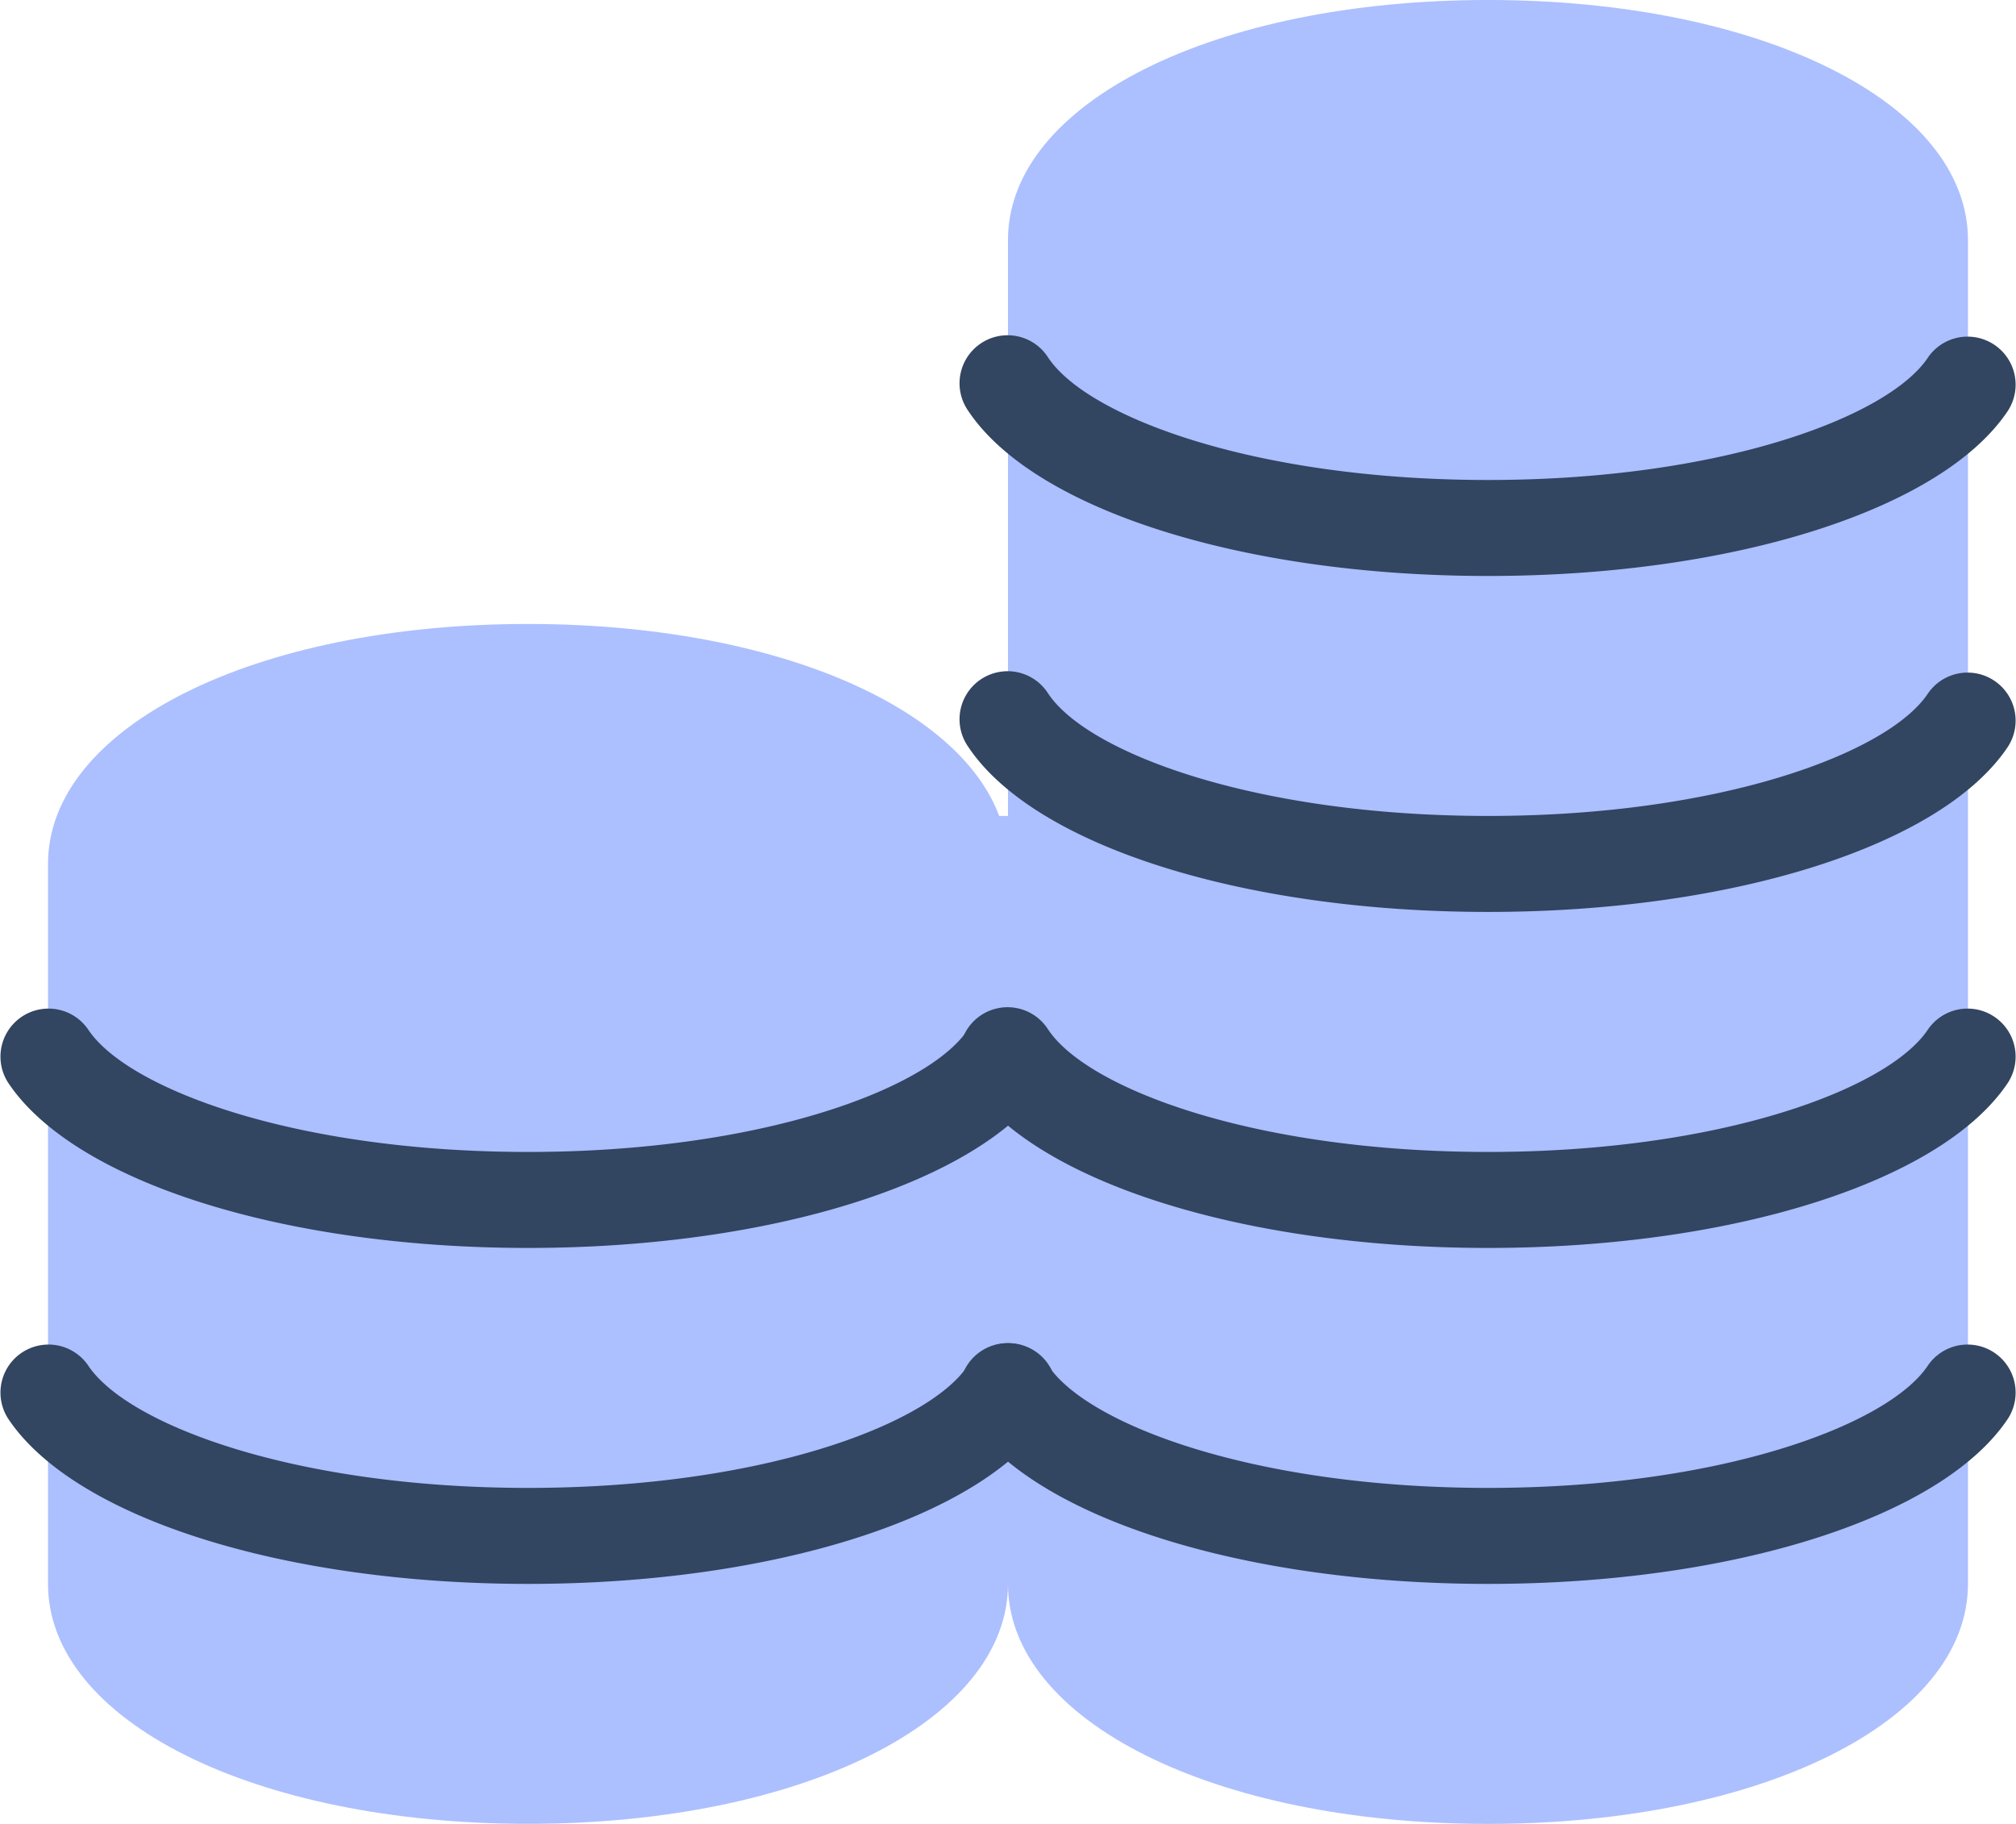
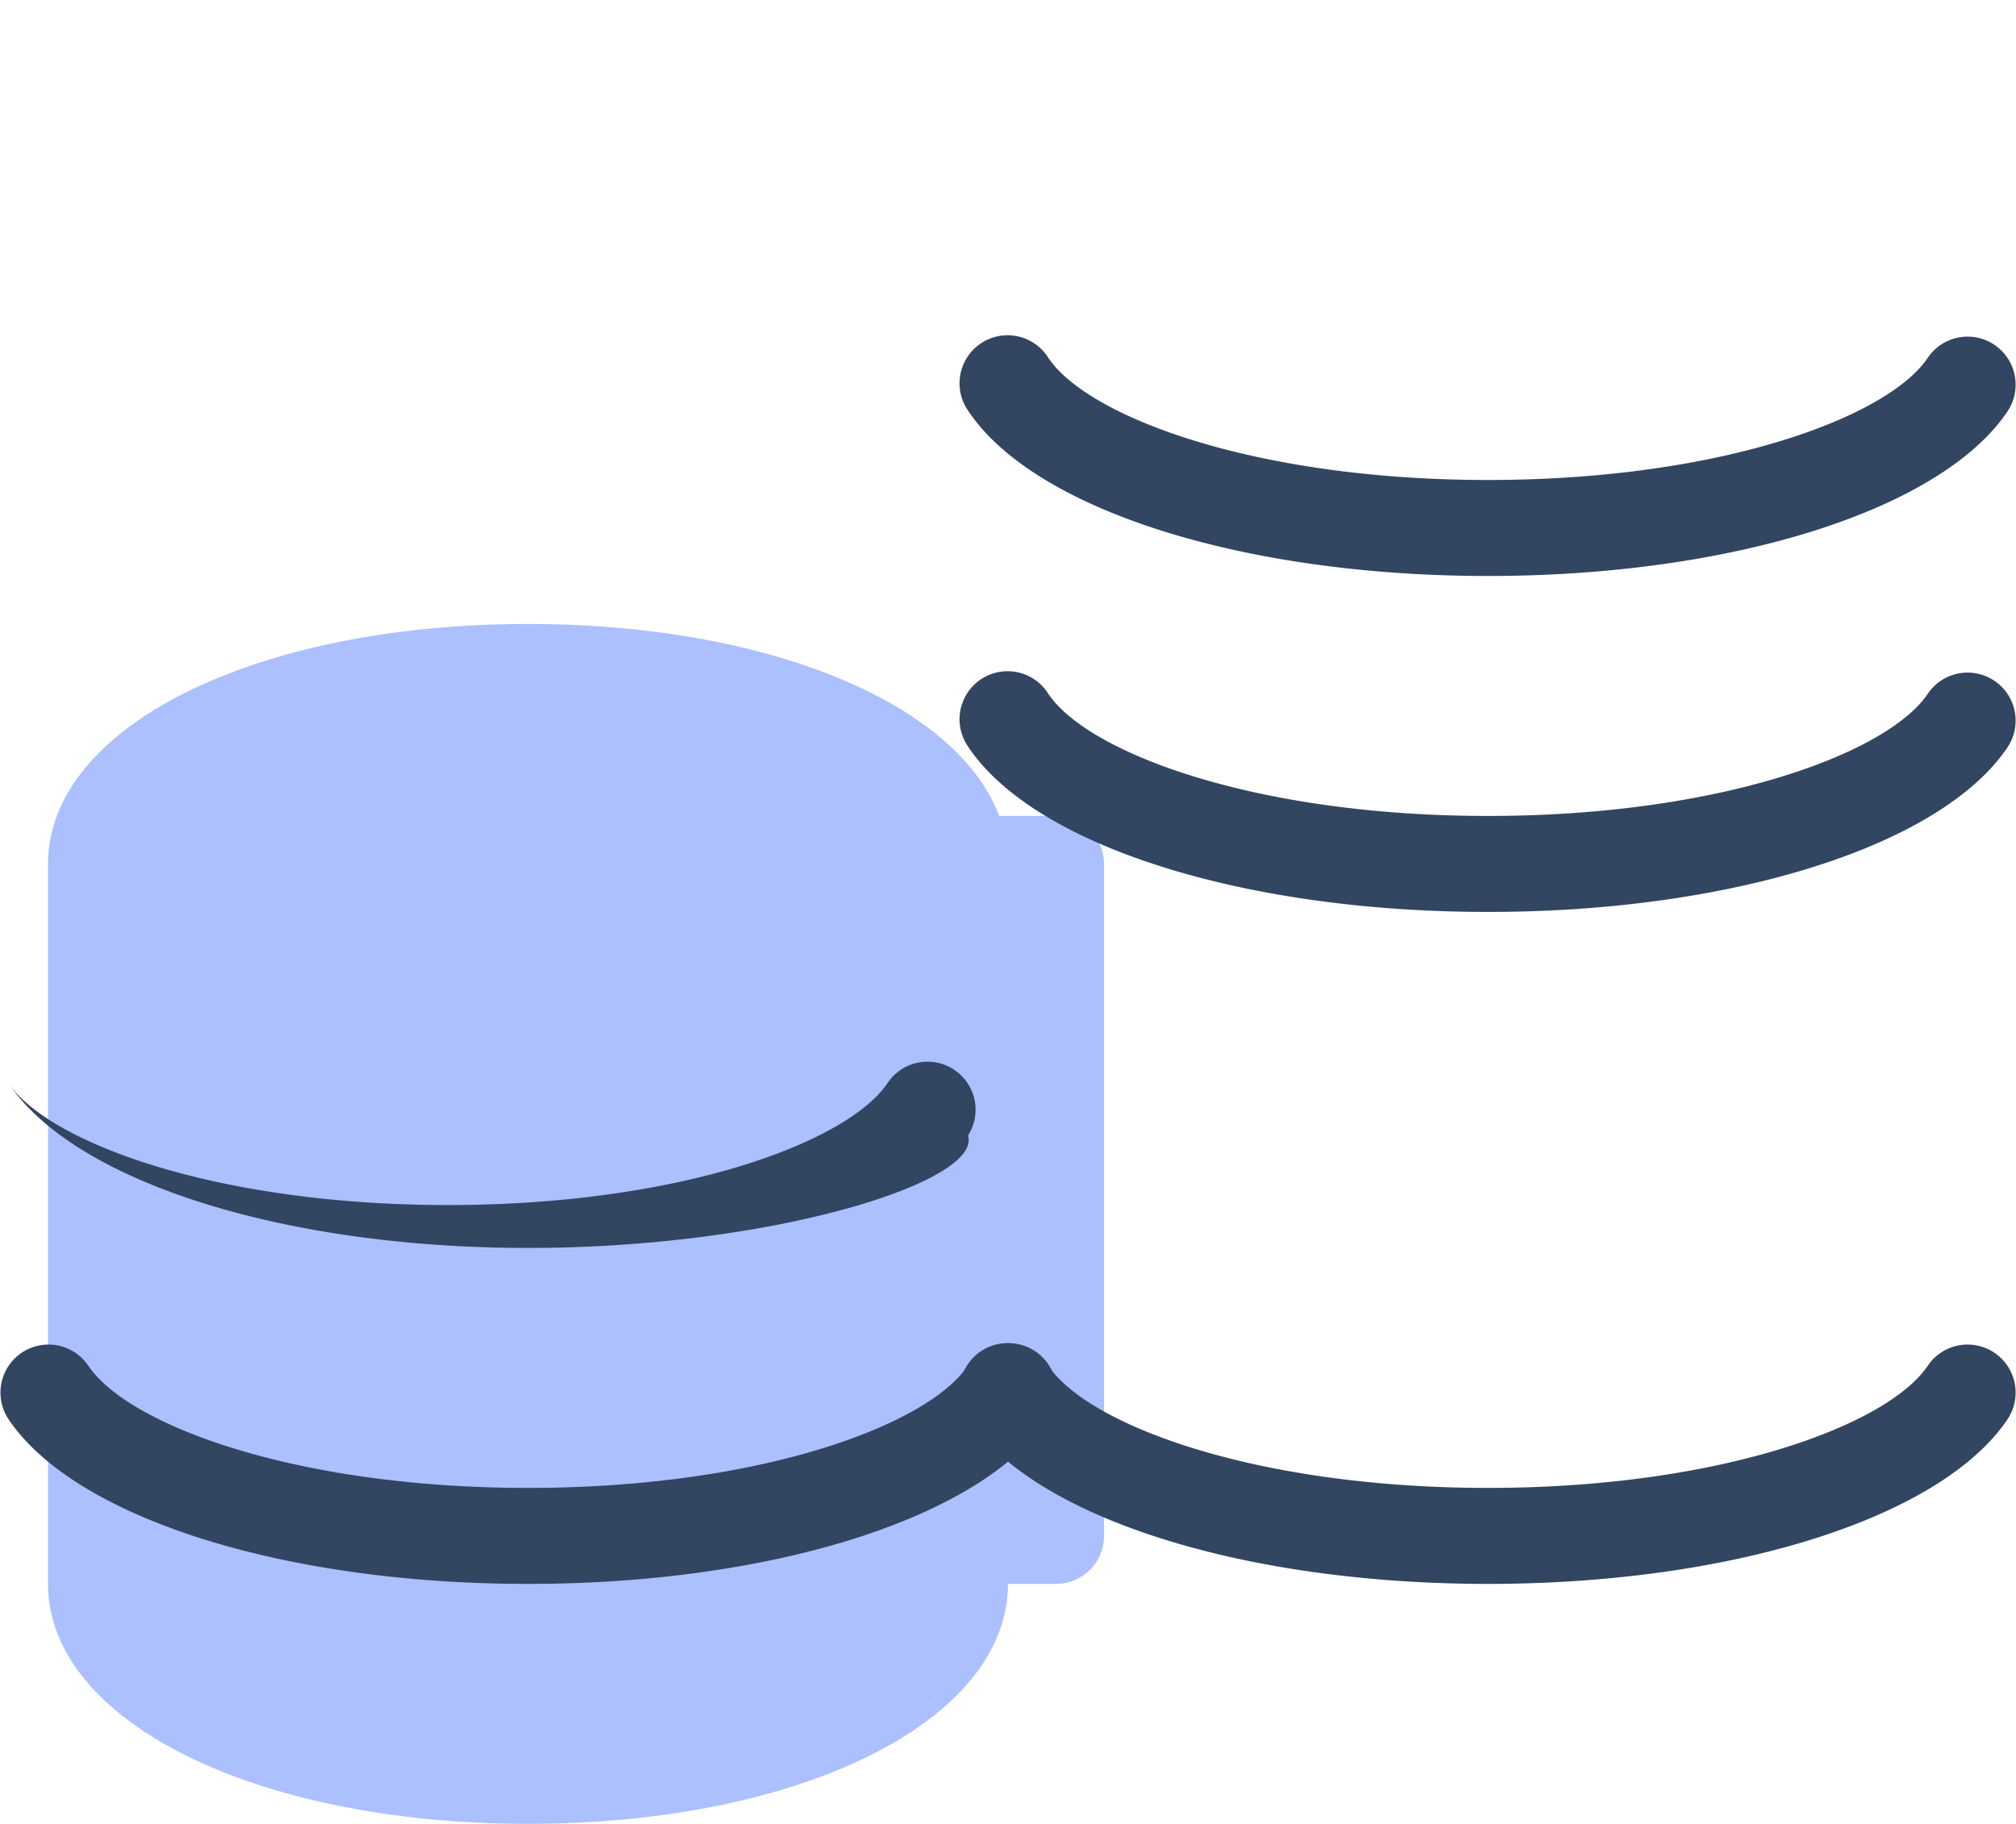
<svg xmlns="http://www.w3.org/2000/svg" width="89.719" height="81.173" viewBox="0 0 89.719 81.173">
  <g id="icons8-pièces-de-monnaie" transform="translate(-3 -5)">
    <path id="Tracé_4687" data-name="Tracé 4687" d="M28.408,22H24.136A2.134,2.134,0,0,0,22,24.136V54.042a2.134,2.134,0,0,0,2.136,2.136h4.272a2.134,2.134,0,0,0,2.136-2.136V24.136A2.134,2.134,0,0,0,28.408,22Z" transform="translate(21.587 19.314)" fill="#acbfff" />
    <path id="Tracé_4688" data-name="Tracé 4688" d="M25.361,18C13.183,18,4,22.591,4,28.681V60.723C4,66.813,13.183,71.4,25.361,71.4s21.361-4.591,21.361-10.681V28.681C46.723,22.591,37.539,18,25.361,18Z" transform="translate(1.137 14.77)" fill="#acbfff" />
-     <path id="Tracé_4689" data-name="Tracé 4689" d="M45.361,5C33.183,5,24,9.591,24,15.681V75.492c0,6.09,9.183,10.681,21.361,10.681s21.361-4.591,21.361-10.681V15.681C66.723,9.591,57.539,5,45.361,5Z" transform="translate(23.859 0)" fill="#acbfff" />
    <path id="Tracé_4690" data-name="Tracé 4690" d="M26.5,43.681c-10.922,0-20.225-2.961-23.143-7.363a2.138,2.138,0,0,1,3.563-2.363c1.749,2.645,9.209,5.454,19.58,5.454s17.83-2.809,19.58-5.454a2.138,2.138,0,1,1,3.563,2.363C46.723,40.72,37.42,43.681,26.5,43.681Z" transform="translate(0 31.811)" fill="#324561" />
-     <path id="Tracé_4691" data-name="Tracé 4691" d="M26.5,36.682c-10.922,0-20.225-2.961-23.143-7.363a2.138,2.138,0,0,1,3.563-2.363c1.749,2.645,9.209,5.454,19.58,5.454s17.83-2.809,19.58-5.454a2.138,2.138,0,0,1,3.563,2.363C46.723,33.721,37.42,36.682,26.5,36.682Z" transform="translate(0 23.858)" fill="#324561" />
+     <path id="Tracé_4691" data-name="Tracé 4691" d="M26.5,36.682c-10.922,0-20.225-2.961-23.143-7.363c1.749,2.645,9.209,5.454,19.58,5.454s17.83-2.809,19.58-5.454a2.138,2.138,0,0,1,3.563,2.363C46.723,33.721,37.42,36.682,26.5,36.682Z" transform="translate(0 23.858)" fill="#324561" />
    <path id="Tracé_4692" data-name="Tracé 4692" d="M46.5,43.681c-10.922,0-20.225-2.961-23.143-7.363a2.138,2.138,0,1,1,3.563-2.363c1.749,2.645,9.209,5.454,19.58,5.454s17.83-2.809,19.58-5.454a2.138,2.138,0,0,1,3.563,2.363C66.723,40.72,57.42,43.681,46.5,43.681Z" transform="translate(22.723 31.811)" fill="#324561" />
-     <path id="Tracé_4693" data-name="Tracé 4693" d="M46.5,36.682c-10.922,0-20.225-2.961-23.143-7.363a2.138,2.138,0,1,1,3.563-2.363c1.749,2.645,9.209,5.454,19.58,5.454s17.83-2.809,19.58-5.454a2.138,2.138,0,0,1,3.563,2.363C66.723,33.721,57.42,36.682,46.5,36.682Z" transform="translate(22.723 23.858)" fill="#324561" />
    <path id="Tracé_4694" data-name="Tracé 4694" d="M46.5,29.681c-10.922,0-20.225-2.961-23.143-7.363a2.138,2.138,0,1,1,3.563-2.363c1.749,2.645,9.209,5.454,19.58,5.454s17.83-2.809,19.58-5.454a2.138,2.138,0,0,1,3.563,2.363C66.723,26.72,57.42,29.681,46.5,29.681Z" transform="translate(22.723 15.905)" fill="#324561" />
    <path id="Tracé_4695" data-name="Tracé 4695" d="M46.5,22.682c-10.922,0-20.225-2.961-23.143-7.363a2.138,2.138,0,1,1,3.563-2.363c1.749,2.645,9.209,5.454,19.58,5.454s17.83-2.809,19.58-5.454a2.138,2.138,0,0,1,3.563,2.363C66.723,19.721,57.42,22.682,46.5,22.682Z" transform="translate(22.723 7.952)" fill="#324561" />
  </g>
</svg>